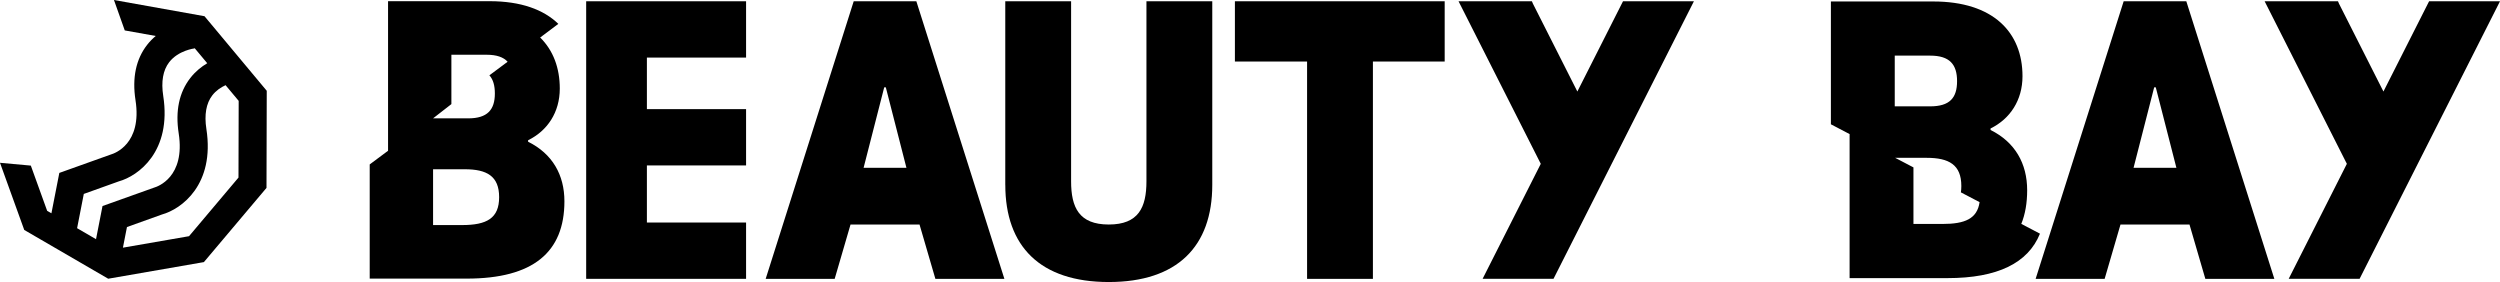
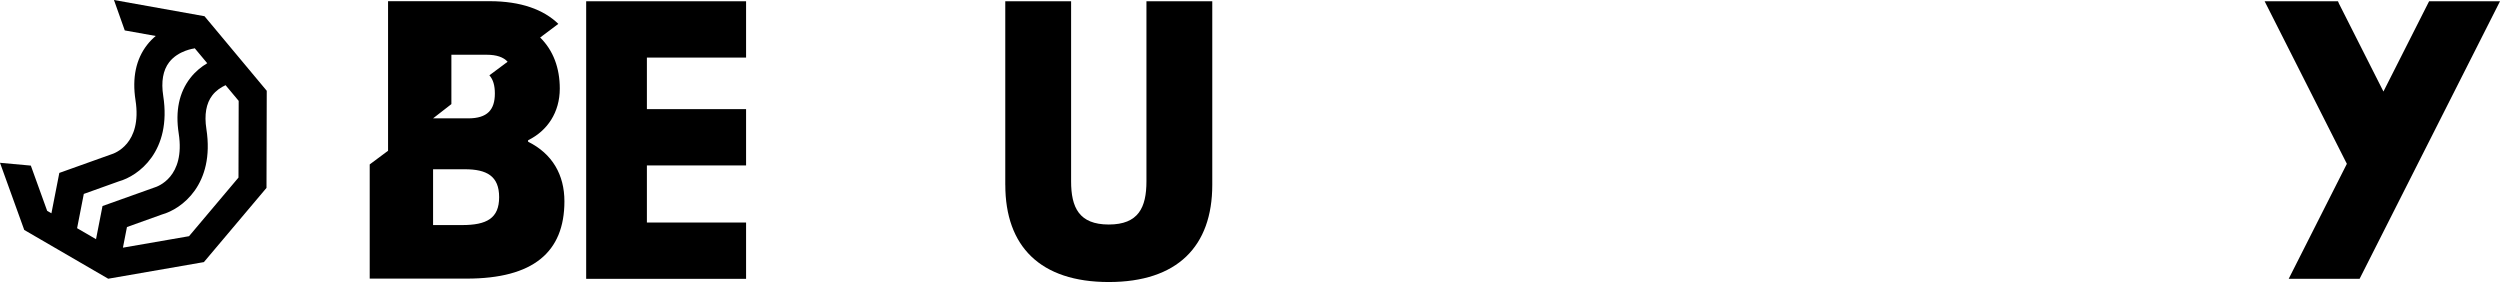
<svg xmlns="http://www.w3.org/2000/svg" viewBox="0 0 1808.46 204.01" data-name="Layer 2" id="Layer_2">
  <g data-name="Layer 1" id="Layer_1-2">
    <g>
      <path d="M147.95,11.73L82.44,0h0l7.81,22.01,22.4,4.01c-2.2,1.84-4.31,3.97-6.24,6.45-8.07,10.38-10.9,23.84-8.39,40,4.93,31.79-15.42,38.58-17.64,39.22l-37.47,13.39-5.71,29.21-3.09-1.79-11.81-32.71-22.3-2.03,17.54,48.58,60.74,35.28,69.21-12.02,45.29-53.69.18-70.24-45.01-53.93h0ZM69.45,173.02l-13.68-7.95,4.85-24.79,25.35-9.09c14.11-3.92,38.34-21.61,32.11-61.83-1.6-10.34-.17-18.52,4.26-24.3,6.64-8.66,18.38-10.05,18.42-10.05l-.03-.27,9.18,11c-4.28,2.55-8.61,6.01-12.26,10.71-8.07,10.38-10.9,23.84-8.39,40,4.93,31.79-15.42,38.58-17.64,39.22l-37.47,13.38-4.69,23.98h-.01ZM172.51,128.46l-35.77,42.4-47.82,8.3,2.92-14.92,25.35-9.09c14.11-3.92,38.34-21.61,32.11-61.84-1.6-10.34-.17-18.52,4.26-24.3,2.73-3.57,6.33-5.88,9.62-7.39l9.48,11.35-.14,55.47v.02Z" />
      <path d="M382.02,102.53v-1.09c13.97-6.82,22.92-20.19,22.92-37.37,0-14.84-4.7-27.6-14.2-36.93l13.14-9.87c-10.59-10.32-27.08-16.41-49.67-16.41h-73.5v108.2l-13.27,9.88v82.6h70.15c48.07,0,70.7-19.09,70.7-55.92,0-19.09-8.66-34.37-26.27-43.1h0ZM326.54,39.6h25.43c7.28,0,12.19,1.73,15.24,5.06l-13.19,9.82c2.75,3.06,3.96,7.45,3.96,13.14,0,11.73-5.31,18-19.28,18h-25.44l13.27-10.31v-35.71h.01ZM334.24,162.81h-20.96v-40.37h22.92c15.93,0,24.87,4.91,24.87,20.19s-8.94,20.18-26.83,20.18h0Z" />
-       <polygon points="1174.06 .92 1141.03 66.21 1108.87 2.62 1108.16 .92 1055.09 .92 1114.57 118.51 1072.49 201.7 1123.78 201.7 1225.35 .92 1174.06 .92" />
      <path d="M424.03,201.7V.92h115.67v40.73h-71.75v37.29h71.75v40.73h-71.75v41.3h71.75v40.73h-115.67Z" />
-       <path d="M662.87.92l63.68,200.79h-49.91l-11.47-39.3h-49.91l-11.47,39.3h-49.91L617.56.92h45.32-.01ZM655.7,121.39l-14.92-58.23h-1.15l-14.92,58.23h30.99Z" />
      <path d="M727.2,133.72V.92h47.62v130.22c0,18.93,5.74,31.27,27.25,31.27s27.25-12.33,27.25-31.27V.92h47.62v132.81c0,44.46-25.24,70.28-74.86,70.28s-74.86-25.82-74.86-70.28h-.02Z" />
-       <path d="M1045.06.92v43.6h-51.92v157.19h-47.62V44.52h-52.21V.92h151.75Z" />
-       <path d="M1581.54.92l63.68,200.79h-49.91l-11.47-39.3h-49.91l-11.47,39.3h-49.91L1536.23.92h45.32-.01ZM1574.37,121.39l-14.92-58.23h-1.15l-14.92,58.23h30.99Z" />
      <polygon points="1757.17 .92 1724.14 66.21 1691.98 2.62 1691.26 .92 1638.2 .92 1697.68 118.51 1655.6 201.7 1706.89 201.7 1808.46 .92 1757.17 .92" />
-       <path d="M1462.17,161.96c2.84-7,4.25-15.12,4.25-24.34,0-19.31-8.73-34.76-26.48-43.59v-1.1c14.09-6.9,23.1-20.41,23.1-37.79,0-31.73-21.13-54.07-64.51-54.07h-74.09v88.84l13.53,7.09v104.19h70.71c36.42,0,58.35-10.91,67-32.15l-13.51-7.08ZM1370.63,40.24h25.64c14.09,0,19.44,6.34,19.44,18.48s-5.35,18.21-19.44,18.21h-25.64v-36.69ZM1405.29,162.01h-21.13v-40.92l-13.23-6.92h22.8c16.06,0,25.07,4.97,25.07,20.41,0,1.65-.12,3.16-.32,4.57l13.52,7.08c-1.72,12-10.61,15.77-26.71,15.77h0Z" />
    </g>
  </g>
</svg>